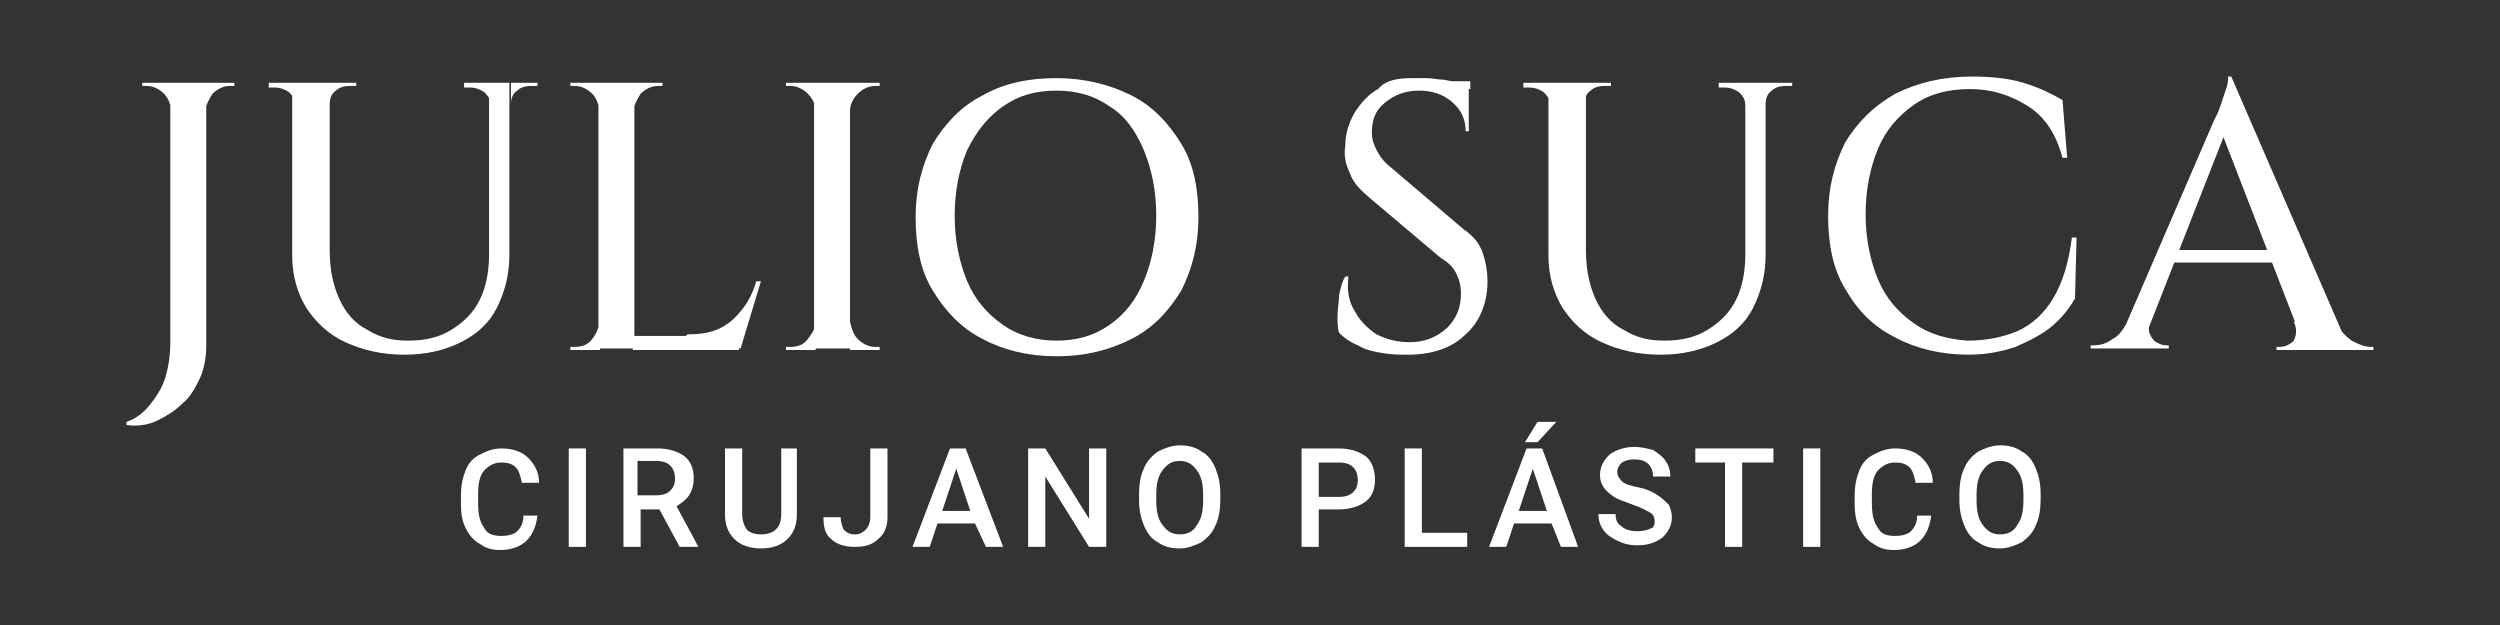
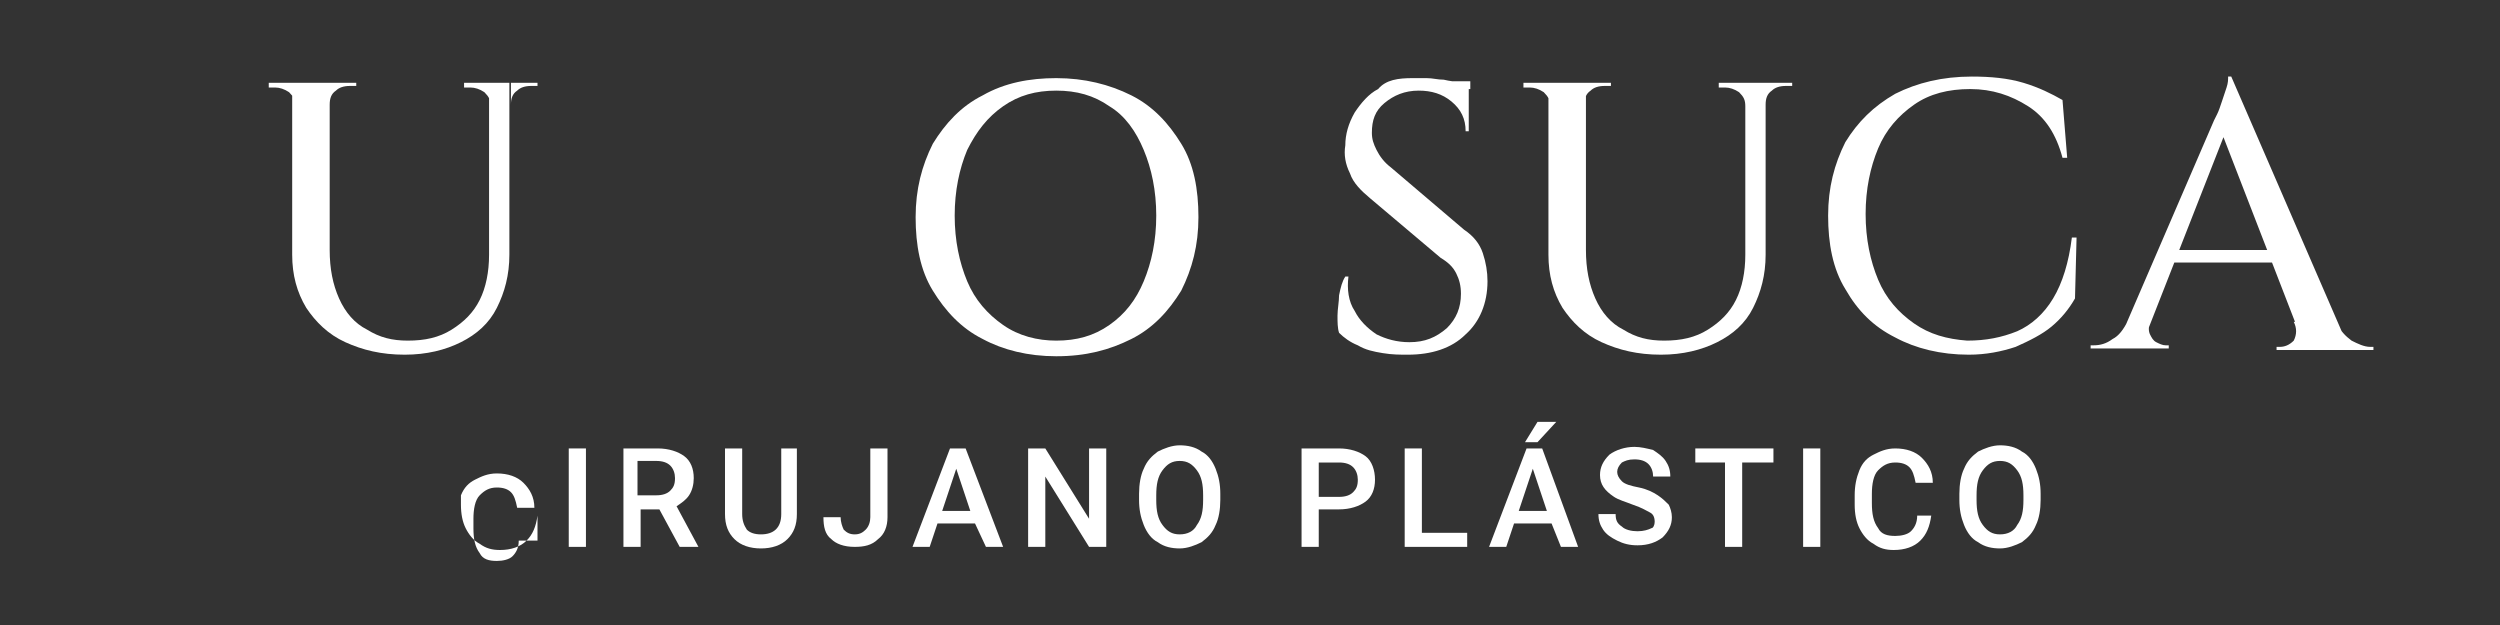
<svg xmlns="http://www.w3.org/2000/svg" version="1.1" id="Capa_1" x="0px" y="0px" viewBox="0 0 160 40" style="enable-background:new 0 0 160 40;" xml:space="preserve">
  <rect x="0" y="0" width="160" height="40" fill="#333333" stroke="none" />
  <style type="text/css">
	.st0{fill:#FFFFFF;}
</style>
  <g>
    <g>
-       <path class="st0" d="M34.4,33c-0.1,0.7-0.3,1.2-0.7,1.6c-0.4,0.4-1,0.6-1.7,0.6c-0.5,0-0.9-0.1-1.3-0.4c-0.4-0.2-0.7-0.6-0.9-1    c-0.2-0.4-0.3-0.9-0.3-1.5v-0.6c0-0.6,0.1-1.1,0.3-1.6c0.2-0.5,0.5-0.8,0.9-1c0.4-0.2,0.8-0.4,1.4-0.4c0.7,0,1.3,0.2,1.7,0.6    c0.4,0.4,0.7,0.9,0.7,1.6h-1.1c-0.1-0.5-0.2-0.8-0.4-1c-0.2-0.2-0.5-0.3-0.9-0.3c-0.5,0-0.8,0.2-1.1,0.5c-0.3,0.3-0.4,0.9-0.4,1.5    v0.6c0,0.7,0.1,1.2,0.4,1.6c0.2,0.4,0.6,0.5,1.1,0.5c0.4,0,0.8-0.1,1-0.3c0.2-0.2,0.4-0.5,0.4-1H34.4z" />
+       <path class="st0" d="M34.4,33c-0.1,0.7-0.3,1.2-0.7,1.6c-0.4,0.4-1,0.6-1.7,0.6c-0.5,0-0.9-0.1-1.3-0.4c-0.4-0.2-0.7-0.6-0.9-1    c-0.2-0.4-0.3-0.9-0.3-1.5v-0.6c0.2-0.5,0.5-0.8,0.9-1c0.4-0.2,0.8-0.4,1.4-0.4c0.7,0,1.3,0.2,1.7,0.6    c0.4,0.4,0.7,0.9,0.7,1.6h-1.1c-0.1-0.5-0.2-0.8-0.4-1c-0.2-0.2-0.5-0.3-0.9-0.3c-0.5,0-0.8,0.2-1.1,0.5c-0.3,0.3-0.4,0.9-0.4,1.5    v0.6c0,0.7,0.1,1.2,0.4,1.6c0.2,0.4,0.6,0.5,1.1,0.5c0.4,0,0.8-0.1,1-0.3c0.2-0.2,0.4-0.5,0.4-1H34.4z" />
      <path class="st0" d="M37.5,35h-1.1v-6.3h1.1V35z" />
      <path class="st0" d="M42.2,32.6h-1.2V35h-1.1v-6.3h2.2c0.7,0,1.3,0.2,1.7,0.5c0.4,0.3,0.6,0.8,0.6,1.4c0,0.4-0.1,0.8-0.3,1.1    c-0.2,0.3-0.5,0.5-0.8,0.7l1.4,2.6V35h-1.2L42.2,32.6z M40.9,31.7h1.1c0.4,0,0.7-0.1,0.9-0.3c0.2-0.2,0.3-0.4,0.3-0.8    c0-0.3-0.1-0.6-0.3-0.8c-0.2-0.2-0.5-0.3-0.9-0.3h-1.2V31.7z" />
      <path class="st0" d="M51,28.7v4.2c0,0.7-0.2,1.2-0.6,1.6c-0.4,0.4-1,0.6-1.7,0.6c-0.7,0-1.3-0.2-1.7-0.6c-0.4-0.4-0.6-0.9-0.6-1.6    v-4.2h1.1v4.2c0,0.4,0.1,0.7,0.3,1c0.2,0.2,0.5,0.3,0.9,0.3c0.8,0,1.3-0.4,1.3-1.3v-4.2H51z" />
      <path class="st0" d="M55.7,28.7h1.1v4.4c0,0.6-0.2,1.1-0.6,1.4c-0.4,0.4-0.9,0.5-1.5,0.5c-0.7,0-1.2-0.2-1.5-0.5    c-0.4-0.3-0.5-0.8-0.5-1.4h1.1c0,0.3,0.1,0.6,0.2,0.8c0.2,0.2,0.4,0.3,0.7,0.3c0.3,0,0.5-0.1,0.7-0.3c0.2-0.2,0.3-0.5,0.3-0.8    V28.7z" />
      <path class="st0" d="M62.4,33.5H60L59.5,35h-1.1l2.4-6.3h1l2.4,6.3h-1.1L62.4,33.5z M60.3,32.7h1.8L61.2,30L60.3,32.7z" />
      <path class="st0" d="M70.8,35h-1.1l-2.8-4.5V35h-1.1v-6.3h1.1l2.8,4.5v-4.5h1.1V35z" />
      <path class="st0" d="M78.1,32c0,0.6-0.1,1.2-0.3,1.6c-0.2,0.5-0.5,0.8-0.9,1.1c-0.4,0.2-0.9,0.4-1.4,0.4c-0.5,0-1-0.1-1.4-0.4    c-0.4-0.2-0.7-0.6-0.9-1.1c-0.2-0.5-0.3-1-0.3-1.6v-0.4c0-0.6,0.1-1.2,0.3-1.6c0.2-0.5,0.5-0.8,0.9-1.1c0.4-0.2,0.9-0.4,1.4-0.4    c0.5,0,1,0.1,1.4,0.4c0.4,0.2,0.7,0.6,0.9,1.1c0.2,0.5,0.3,1,0.3,1.6V32z M77,31.7c0-0.7-0.1-1.2-0.4-1.6    c-0.3-0.4-0.6-0.6-1.1-0.6c-0.5,0-0.8,0.2-1.1,0.6c-0.3,0.4-0.4,0.9-0.4,1.6V32c0,0.7,0.1,1.2,0.4,1.6c0.3,0.4,0.6,0.6,1.1,0.6    c0.5,0,0.9-0.2,1.1-0.6c0.3-0.4,0.4-0.9,0.4-1.6V31.7z" />
      <path class="st0" d="M84.4,32.7V35h-1.1v-6.3h2.4c0.7,0,1.3,0.2,1.7,0.5s0.6,0.9,0.6,1.5c0,0.6-0.2,1.1-0.6,1.4    c-0.4,0.3-1,0.5-1.7,0.5H84.4z M84.4,31.8h1.3c0.4,0,0.7-0.1,0.9-0.3c0.2-0.2,0.3-0.4,0.3-0.8c0-0.3-0.1-0.6-0.3-0.8    c-0.2-0.2-0.5-0.3-0.9-0.3h-1.3V31.8z" />
      <path class="st0" d="M91,34.1h2.9V35h-4v-6.3H91V34.1z" />
      <path class="st0" d="M99.3,33.5h-2.4L96.4,35h-1.1l2.4-6.3h1L101,35h-1.1L99.3,33.5z M97.2,32.7H99L98.1,30L97.2,32.7z M98.4,27    h1.2l-1.2,1.3l-0.8,0L98.4,27z" />
      <path class="st0" d="M105.9,33.4c0-0.3-0.1-0.5-0.3-0.6c-0.2-0.1-0.5-0.3-1.1-0.5c-0.5-0.2-0.9-0.3-1.2-0.5    c-0.6-0.4-0.9-0.8-0.9-1.4c0-0.5,0.2-0.9,0.6-1.3c0.4-0.3,1-0.5,1.6-0.5c0.4,0,0.8,0.1,1.2,0.2c0.3,0.2,0.6,0.4,0.8,0.7    c0.2,0.3,0.3,0.6,0.3,1h-1.1c0-0.3-0.1-0.6-0.3-0.8c-0.2-0.2-0.5-0.3-0.9-0.3c-0.4,0-0.6,0.1-0.8,0.2c-0.2,0.2-0.3,0.4-0.3,0.6    c0,0.2,0.1,0.4,0.3,0.6c0.2,0.2,0.6,0.3,1.1,0.4c0.5,0.1,0.9,0.3,1.2,0.5c0.3,0.2,0.5,0.4,0.7,0.6c0.1,0.2,0.2,0.5,0.2,0.8    c0,0.5-0.2,0.9-0.6,1.3c-0.4,0.3-0.9,0.5-1.6,0.5c-0.5,0-0.9-0.1-1.3-0.3c-0.4-0.2-0.7-0.4-0.9-0.7c-0.2-0.3-0.3-0.6-0.3-1h1.1    c0,0.4,0.1,0.6,0.4,0.8c0.2,0.2,0.6,0.3,1,0.3c0.4,0,0.7-0.1,0.9-0.2C105.8,33.8,105.9,33.6,105.9,33.4z" />
      <path class="st0" d="M113.5,29.6h-2V35h-1.1v-5.4h-1.9v-0.9h5V29.6z" />
      <path class="st0" d="M116.5,35h-1.1v-6.3h1.1V35z" />
      <path class="st0" d="M123.6,33c-0.1,0.7-0.3,1.2-0.7,1.6c-0.4,0.4-1,0.6-1.7,0.6c-0.5,0-0.9-0.1-1.3-0.4c-0.4-0.2-0.7-0.6-0.9-1    c-0.2-0.4-0.3-0.9-0.3-1.5v-0.6c0-0.6,0.1-1.1,0.3-1.6c0.2-0.5,0.5-0.8,0.9-1c0.4-0.2,0.8-0.4,1.4-0.4c0.7,0,1.3,0.2,1.7,0.6    s0.7,0.9,0.7,1.6h-1.1c-0.1-0.5-0.2-0.8-0.4-1c-0.2-0.2-0.5-0.3-0.9-0.3c-0.5,0-0.8,0.2-1.1,0.5s-0.4,0.9-0.4,1.5v0.6    c0,0.7,0.1,1.2,0.4,1.6c0.2,0.4,0.6,0.5,1.1,0.5c0.4,0,0.8-0.1,1-0.3c0.2-0.2,0.4-0.5,0.4-1H123.6z" />
      <path class="st0" d="M130.6,32c0,0.6-0.1,1.2-0.3,1.6c-0.2,0.5-0.5,0.8-0.9,1.1c-0.4,0.2-0.9,0.4-1.4,0.4c-0.5,0-1-0.1-1.4-0.4    c-0.4-0.2-0.7-0.6-0.9-1.1c-0.2-0.5-0.3-1-0.3-1.6v-0.4c0-0.6,0.1-1.2,0.3-1.6c0.2-0.5,0.5-0.8,0.9-1.1c0.4-0.2,0.9-0.4,1.4-0.4    c0.5,0,1,0.1,1.4,0.4c0.4,0.2,0.7,0.6,0.9,1.1c0.2,0.5,0.3,1,0.3,1.6V32z M129.5,31.7c0-0.7-0.1-1.2-0.4-1.6    c-0.3-0.4-0.6-0.6-1.1-0.6c-0.5,0-0.8,0.2-1.1,0.6c-0.3,0.4-0.4,0.9-0.4,1.6V32c0,0.7,0.1,1.2,0.4,1.6c0.3,0.4,0.6,0.6,1.1,0.6    c0.5,0,0.9-0.2,1.1-0.6c0.3-0.4,0.4-0.9,0.4-1.6V31.7z" />
    </g>
    <g>
-       <path class="st0" d="M13.2,5.3v16.8c0,0.7-0.1,1.4-0.4,2.1c-0.3,0.6-0.6,1.2-1.1,1.6c-0.5,0.5-1,0.8-1.6,1.1    c-0.6,0.3-1.3,0.4-2,0.3V27c0.6-0.2,1.1-0.6,1.5-1.1c0.4-0.5,0.8-1.1,1-1.8c0.2-0.7,0.3-1.4,0.3-2.1V5.3H13.2z M11,7.1L11,7.1    c-0.1-0.4-0.2-0.8-0.5-1.1c-0.3-0.3-0.7-0.5-1.1-0.5H9.1V5.3H11V7.1z M13.1,7.1V5.3h1.9v0.2h-0.3c-0.4,0-0.8,0.2-1.1,0.5    C13.4,6.3,13.2,6.7,13.1,7.1L13.1,7.1z" />
      <path class="st0" d="M19,5.3v1.5h-0.1c0-0.4-0.1-0.6-0.4-0.9c-0.3-0.2-0.6-0.3-0.9-0.3h-0.4V5.3H19z M21.1,5.3V16    c0,1.2,0.2,2.2,0.6,3.1c0.4,0.9,1,1.6,1.8,2c0.8,0.5,1.6,0.7,2.6,0.7c1.1,0,2-0.2,2.8-0.7c0.8-0.5,1.4-1.1,1.8-1.9    c0.4-0.8,0.6-1.8,0.6-2.9v-11h1.3v11c0,1.3-0.3,2.4-0.8,3.4c-0.5,1-1.3,1.7-2.3,2.2c-1,0.5-2.2,0.8-3.6,0.8    c-1.5,0-2.7-0.3-3.8-0.8c-1.1-0.5-1.9-1.3-2.5-2.2c-0.6-1-0.9-2.1-0.9-3.4v-11H21.1z M22.8,5.3v0.2h-0.4c-0.4,0-0.7,0.1-0.9,0.3    c-0.3,0.2-0.4,0.5-0.4,0.9h0V5.3H22.8z M31.5,5.3v1.5h-0.1c0-0.4-0.1-0.6-0.4-0.9c-0.3-0.2-0.6-0.3-0.9-0.3h-0.4V5.3H31.5z     M34.4,5.3v0.2H34c-0.4,0-0.7,0.1-0.9,0.3c-0.3,0.2-0.4,0.5-0.4,0.9h0V5.3H34.4z" />
-       <path class="st0" d="M38.4,7.1L38.4,7.1c-0.1-0.4-0.2-0.8-0.5-1.1c-0.3-0.3-0.7-0.5-1.1-0.5h-0.3V5.3h1.9V7.1z M38.4,20.6v1.8    h-1.9v-0.2h0.3c0.4,0,0.8-0.1,1.1-0.5C38.2,21.3,38.3,21,38.4,20.6L38.4,20.6z M40.6,5.3v17h-2.3v-17H40.6z M40.5,7.1V5.3h1.9v0.2    c0,0-0.1,0-0.3,0c-0.4,0-0.8,0.2-1.1,0.5C40.8,6.3,40.6,6.7,40.5,7.1L40.5,7.1z M47.1,21.5l0.2,0.9h-6.8v-0.9H47.1z M48.7,18    l-1.3,4.3h-4.3l0.9-0.9c0.8,0,1.5-0.1,2.1-0.4c0.6-0.3,1-0.7,1.4-1.2c0.4-0.5,0.7-1.1,0.9-1.8H48.7z" />
-       <path class="st0" d="M52.2,7.1L52.2,7.1C52.2,6.7,52,6.3,51.7,6c-0.3-0.3-0.7-0.5-1.1-0.5h-0.3V5.3h1.9V7.1z M52.2,20.6v1.8h-1.9    v-0.2h0.3c0.4,0,0.8-0.1,1.1-0.5C52,21.3,52.2,21,52.2,20.6L52.2,20.6z M54.4,5.3v17h-2.3v-17H54.4z M54.4,7.1V5.3h1.9v0.2    c0,0-0.1,0-0.3,0c-0.4,0-0.8,0.2-1.1,0.5C54.6,6.3,54.4,6.7,54.4,7.1L54.4,7.1z M54.4,20.6L54.4,20.6c0.1,0.4,0.2,0.8,0.5,1.1    c0.3,0.3,0.7,0.5,1.1,0.5c0.2,0,0.3,0,0.3,0v0.2h-1.9V20.6z" />
      <path class="st0" d="M67.6,5c1.8,0,3.4,0.4,4.8,1.1c1.4,0.7,2.4,1.8,3.2,3.1c0.8,1.3,1.1,2.9,1.1,4.7c0,1.8-0.4,3.3-1.1,4.7    c-0.8,1.3-1.8,2.4-3.2,3.1c-1.4,0.7-2.9,1.1-4.8,1.1c-1.8,0-3.4-0.4-4.7-1.1c-1.4-0.7-2.4-1.8-3.2-3.1c-0.8-1.3-1.1-2.9-1.1-4.7    c0-1.8,0.4-3.3,1.1-4.7c0.8-1.3,1.8-2.4,3.2-3.1C64.3,5.3,65.9,5,67.6,5z M67.6,21.8c1.3,0,2.4-0.3,3.4-1c1-0.7,1.7-1.6,2.2-2.8    c0.5-1.2,0.8-2.6,0.8-4.2s-0.3-3-0.8-4.2C72.7,8.4,72,7.4,71,6.8c-1-0.7-2.1-1-3.4-1c-1.3,0-2.4,0.3-3.4,1c-1,0.7-1.7,1.6-2.3,2.8    c-0.5,1.2-0.8,2.6-0.8,4.2s0.3,3,0.8,4.2c0.5,1.2,1.3,2.1,2.3,2.8C65.2,21.5,66.4,21.8,67.6,21.8z" />
      <path class="st0" d="M90.4,5c0.3,0,0.6,0,0.9,0c0.4,0,0.7,0.1,1.1,0.1c0.4,0.1,0.7,0.1,1,0.2c0.3,0.1,0.5,0.1,0.6,0.2L94,8.4h-0.2    c0-0.8-0.3-1.4-0.9-1.9c-0.6-0.5-1.3-0.7-2.1-0.7c-0.9,0-1.6,0.3-2.2,0.8c-0.6,0.5-0.8,1.1-0.8,1.9c0,0.4,0.1,0.7,0.3,1.1    c0.2,0.4,0.5,0.8,0.9,1.1l4.7,4c0.6,0.4,1,0.9,1.2,1.5c0.2,0.6,0.3,1.2,0.3,1.8c0,1.4-0.5,2.6-1.4,3.4c-0.9,0.9-2.2,1.3-3.7,1.3    c-0.5,0-1,0-1.6-0.1c-0.6-0.1-1.1-0.2-1.6-0.5c-0.5-0.2-0.9-0.5-1.2-0.8c-0.1-0.3-0.1-0.7-0.1-1.1c0-0.4,0.1-0.9,0.1-1.3    c0.1-0.5,0.2-0.9,0.4-1.2h0.2c-0.1,0.8,0,1.6,0.4,2.2c0.3,0.6,0.8,1.1,1.4,1.5c0.6,0.3,1.3,0.5,2.1,0.5c1,0,1.7-0.3,2.4-0.9    c0.6-0.6,0.9-1.3,0.9-2.2c0-0.5-0.1-0.9-0.3-1.3c-0.2-0.4-0.5-0.7-1-1l-4.5-3.8c-0.6-0.5-1.1-1-1.3-1.6c-0.3-0.6-0.4-1.2-0.3-1.8    c0-0.7,0.2-1.4,0.6-2.1c0.4-0.6,0.9-1.2,1.5-1.5C88.7,5.1,89.5,5,90.4,5z M94.1,5.2v0.5h-2.2V5.2H94.1z" />
      <path class="st0" d="M99.3,5.3v1.5h-0.1c0-0.4-0.1-0.6-0.4-0.9c-0.3-0.2-0.6-0.3-0.9-0.3h-0.4V5.3H99.3z M101.5,5.3V16    c0,1.2,0.2,2.2,0.6,3.1c0.4,0.9,1,1.6,1.8,2c0.8,0.5,1.6,0.7,2.6,0.7c1.1,0,2-0.2,2.8-0.7c0.8-0.5,1.4-1.1,1.8-1.9    c0.4-0.8,0.6-1.8,0.6-2.9v-11h1.3v11c0,1.3-0.3,2.4-0.8,3.4c-0.5,1-1.3,1.7-2.3,2.2c-1,0.5-2.2,0.8-3.6,0.8    c-1.5,0-2.7-0.3-3.8-0.8c-1.1-0.5-1.9-1.3-2.5-2.2c-0.6-1-0.9-2.1-0.9-3.4v-11H101.5z M103.1,5.3v0.2h-0.4c-0.4,0-0.7,0.1-0.9,0.3    c-0.3,0.2-0.4,0.5-0.4,0.9h0V5.3H103.1z M111.8,5.3v1.5h-0.1c0-0.4-0.1-0.6-0.4-0.9c-0.3-0.2-0.6-0.3-0.9-0.3H110V5.3H111.8z     M114.7,5.3v0.2h-0.4c-0.4,0-0.7,0.1-0.9,0.3c-0.3,0.2-0.4,0.5-0.4,0.9h0V5.3H114.7z" />
      <path class="st0" d="M132.9,15.2l-0.1,3.9c-0.4,0.7-0.9,1.3-1.5,1.8c-0.6,0.5-1.4,0.9-2.3,1.3c-0.9,0.3-1.9,0.5-3,0.5    c-1.8,0-3.4-0.4-4.7-1.1c-1.4-0.7-2.4-1.7-3.2-3.1c-0.8-1.3-1.1-2.9-1.1-4.7c0-1.8,0.4-3.3,1.1-4.7c0.8-1.3,1.8-2.3,3.2-3.1    c1.4-0.7,3-1.1,4.9-1.1c1.2,0,2.3,0.1,3.3,0.4c1,0.3,1.8,0.7,2.5,1.1l0.3,3.7H132c-0.4-1.5-1.1-2.6-2.2-3.3    c-1.1-0.7-2.3-1.1-3.7-1.1c-1.4,0-2.6,0.3-3.6,1c-1,0.7-1.8,1.6-2.3,2.8s-0.8,2.6-0.8,4.2c0,1.6,0.3,3,0.8,4.2    c0.5,1.2,1.3,2.1,2.3,2.8c1,0.7,2.1,1,3.4,1.1c1.2,0,2.2-0.2,3.2-0.6c0.9-0.4,1.7-1.1,2.3-2.1c0.6-1,1-2.3,1.2-3.9H132.9z" />
      <path class="st0" d="M137.6,20.6c-0.1,0.3-0.1,0.6,0,0.8c0.1,0.2,0.2,0.4,0.4,0.5c0.2,0.1,0.4,0.2,0.6,0.2h0.2v0.2h-5v-0.2h0.2    c0.4,0,0.8-0.1,1.2-0.4c0.4-0.2,0.7-0.6,1-1.2H137.6z M142.8,4.9L143,7L137,22.3h-1.6l6.3-14.6c0,0,0.1-0.2,0.2-0.4    c0.1-0.2,0.2-0.5,0.3-0.8c0.1-0.3,0.2-0.6,0.3-0.9c0.1-0.3,0.1-0.5,0.1-0.7H142.8z M146,16v0.8h-7.4V16H146z M142.8,4.9l7.5,17.3    h-2.8L142,8L142.8,4.9z M146.8,20.6h2.7c0.3,0.6,0.6,0.9,1,1.2c0.4,0.2,0.8,0.4,1.2,0.4h0.2v0.2h-6.2v-0.2h0.2    c0.3,0,0.6-0.1,0.9-0.4C147,21.4,147,21,146.8,20.6z" />
    </g>
  </g>
</svg>